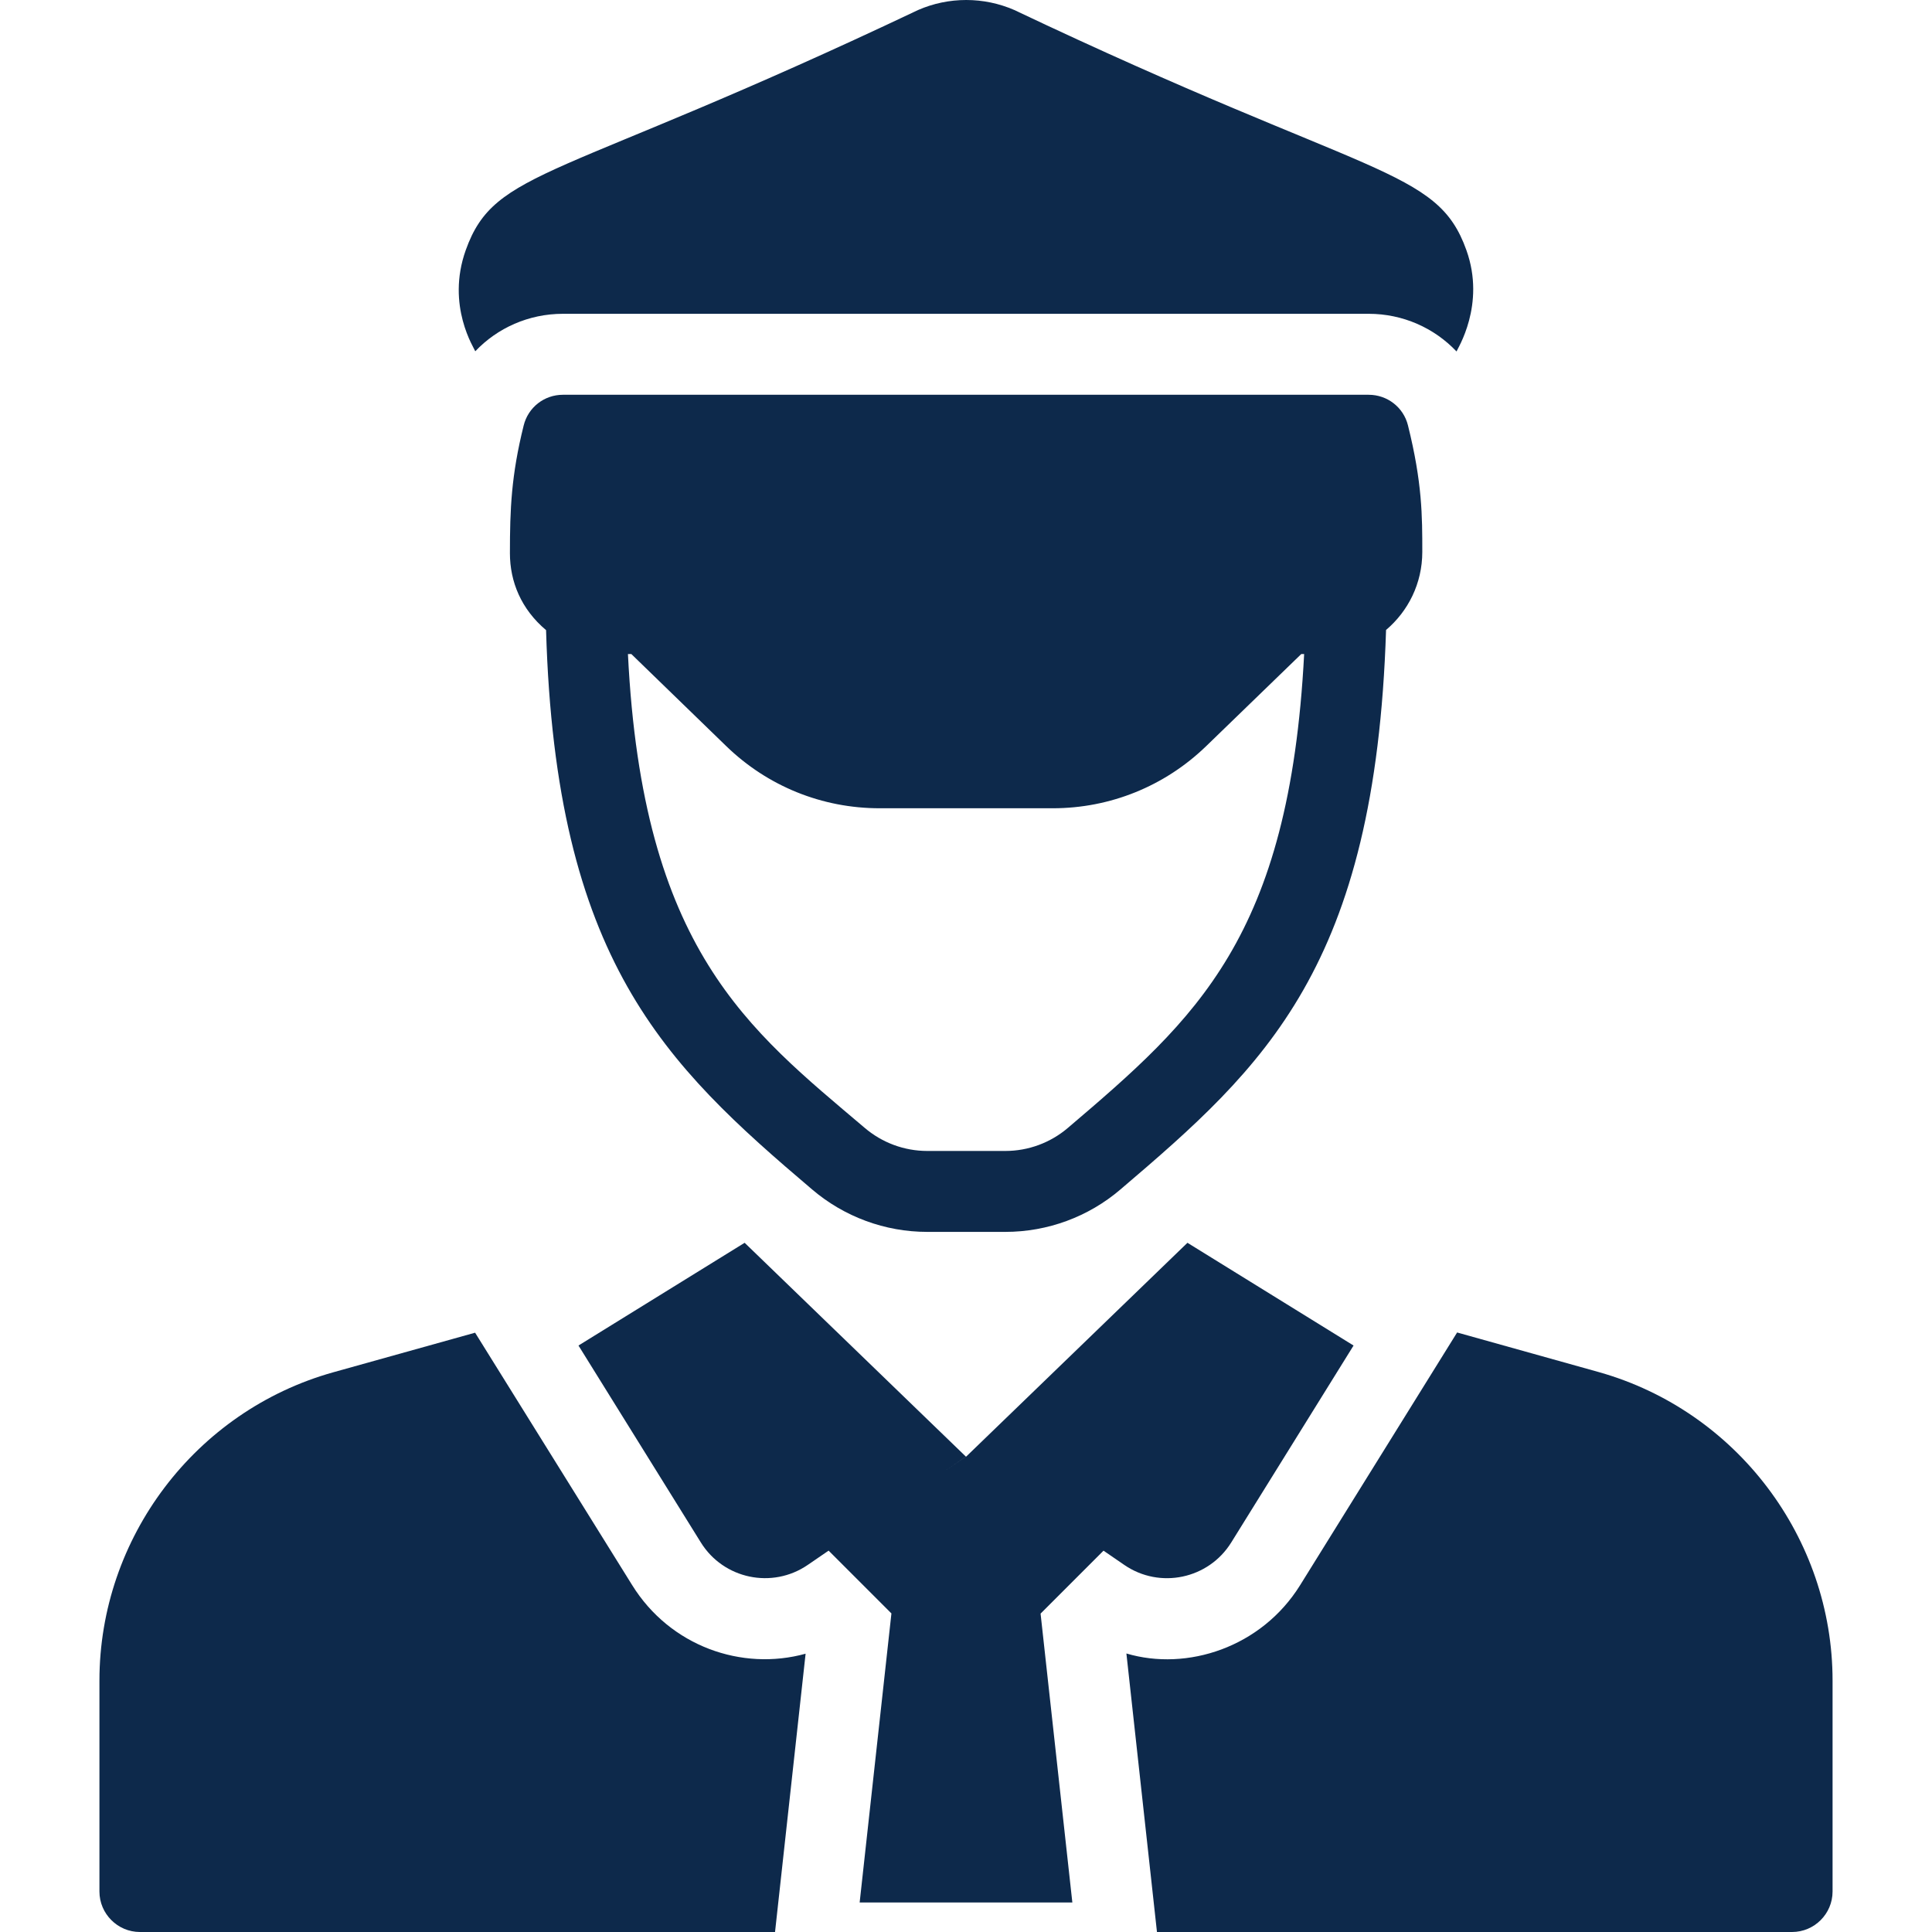
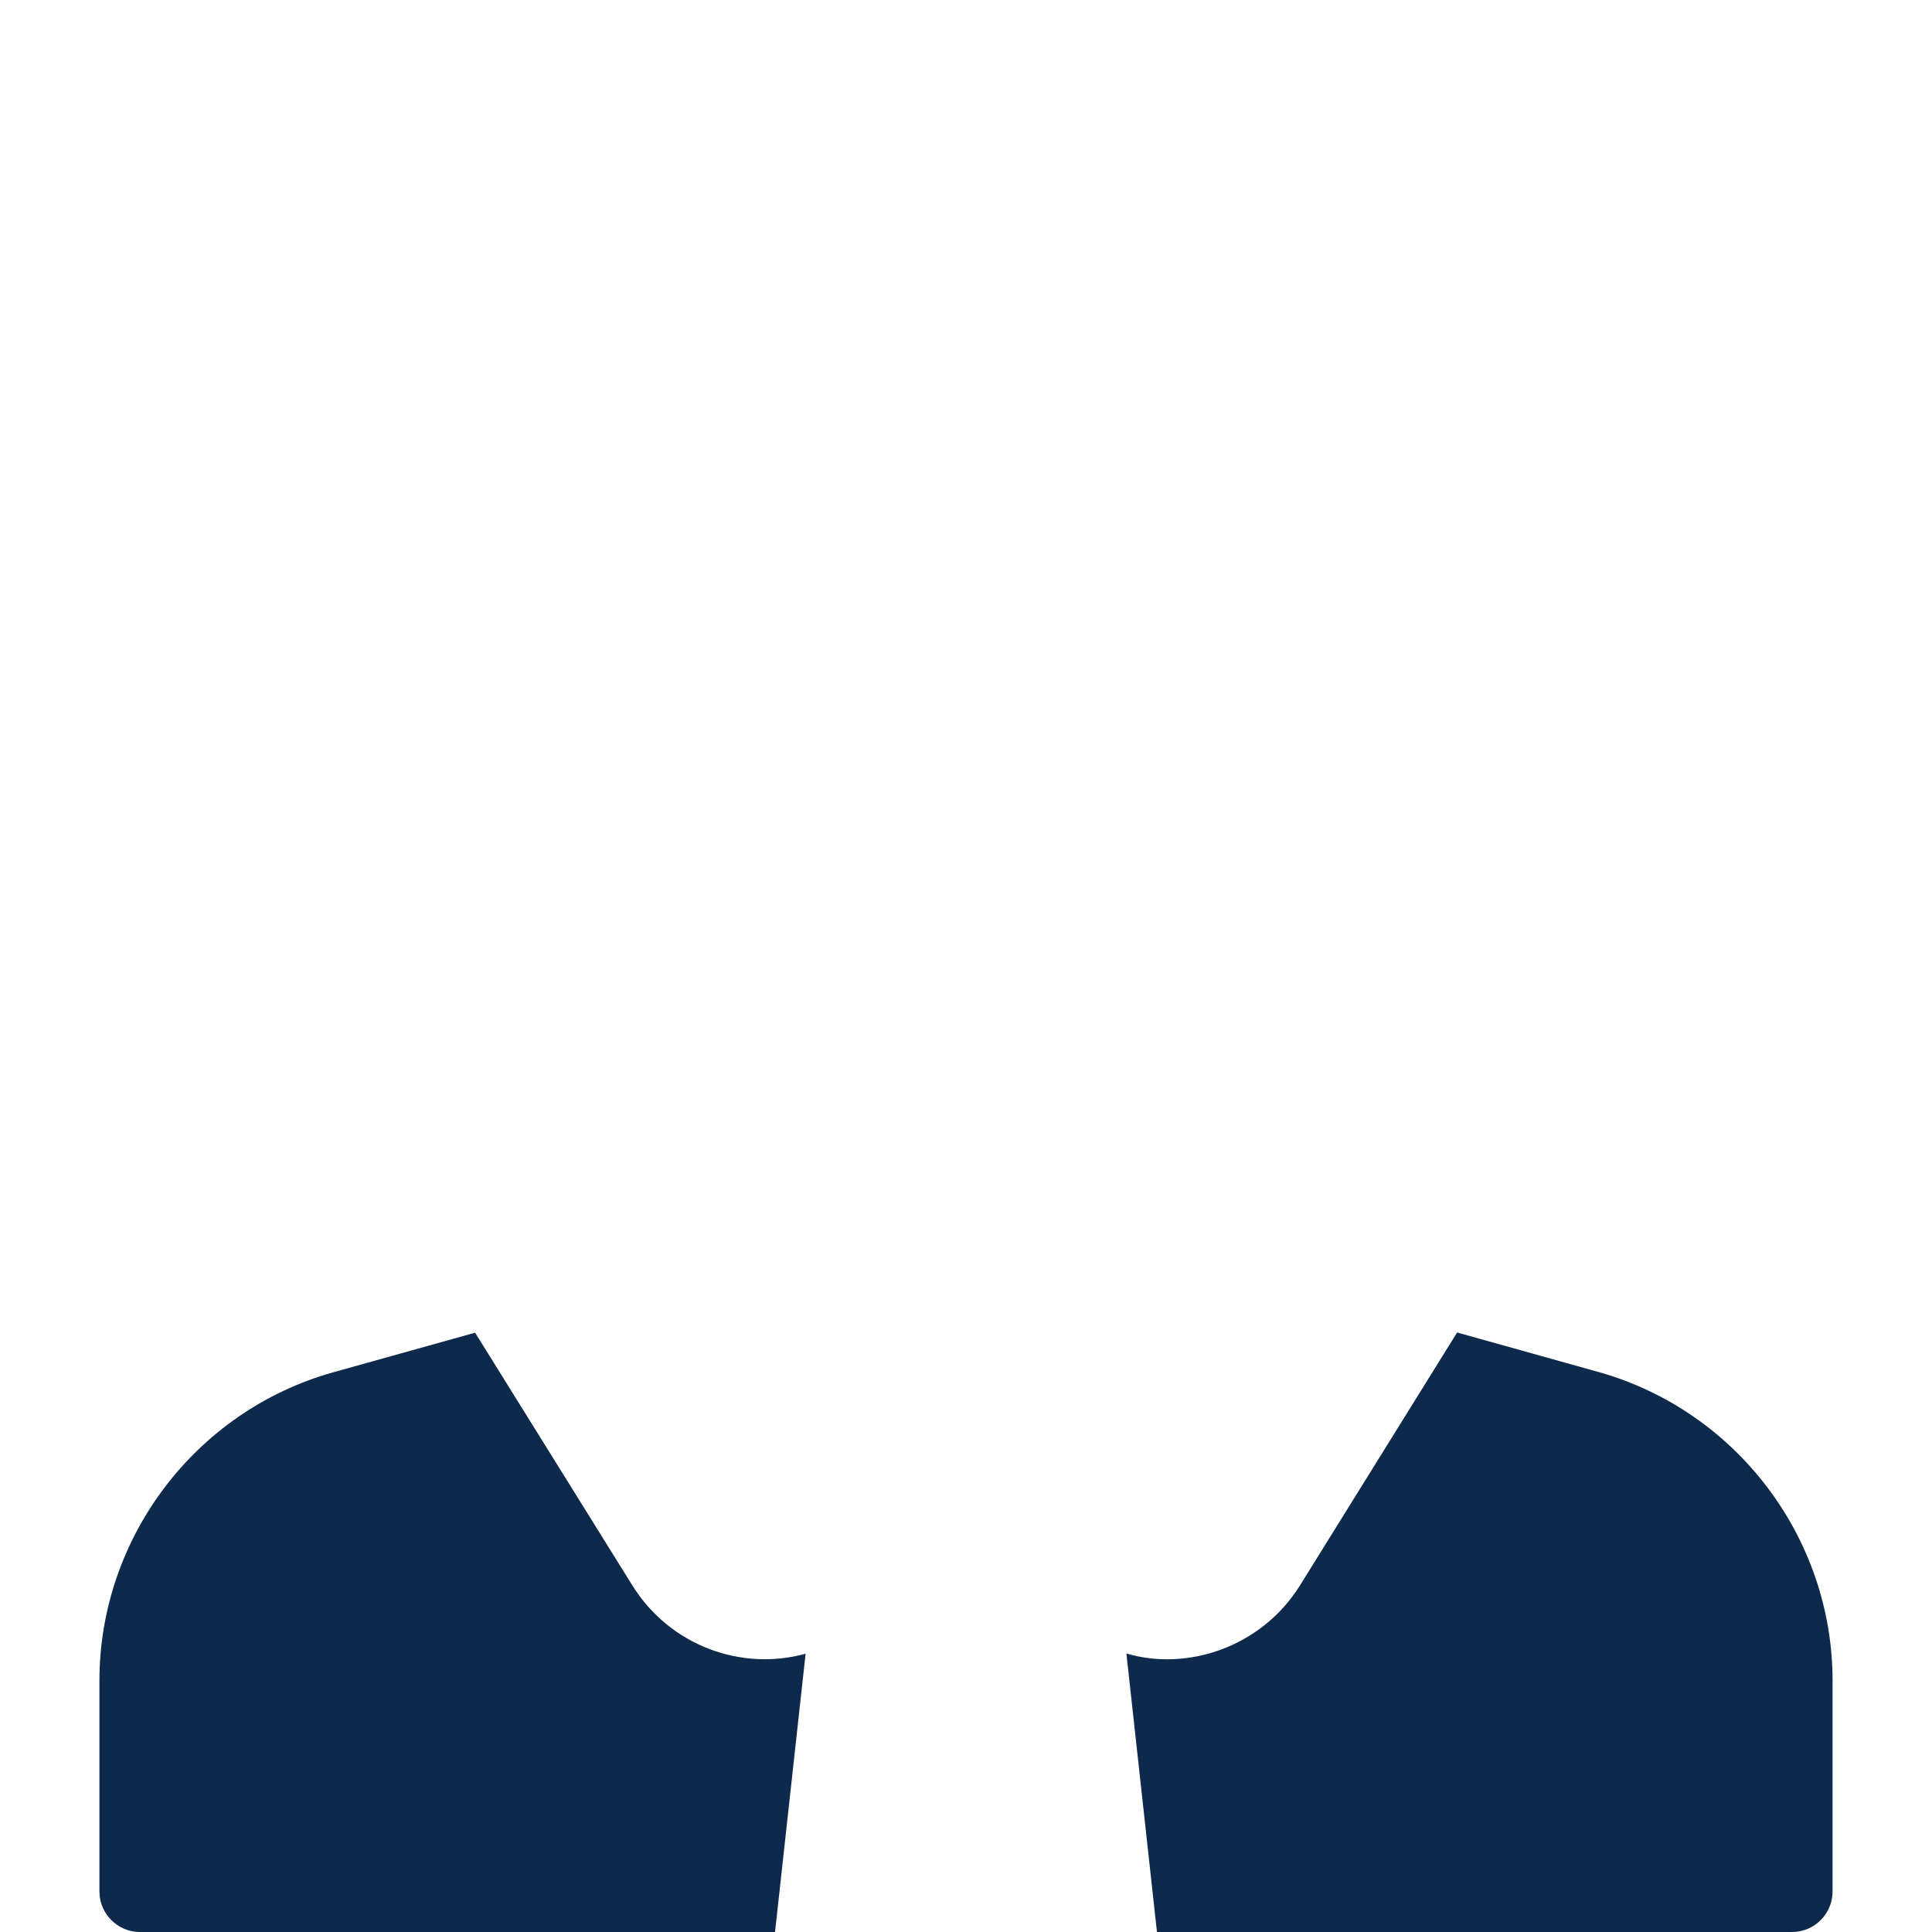
<svg xmlns="http://www.w3.org/2000/svg" width="45" height="45" viewBox="0 0 45 45" fill="none">
  <g id="Frame">
    <g id="Group">
      <path id="Vector" d="M14.724 36.92L11.066 31.041L7.756 31.965C4.551 32.865 2.316 35.821 2.316 39.145V44.057C2.316 44.575 2.74 45 3.259 45H18.052L18.764 38.518C17.278 38.929 15.607 38.343 14.724 36.92ZM37.244 31.96L33.939 31.036L30.281 36.924C29.38 38.371 27.649 38.932 26.236 38.513L26.948 45H41.741C42.26 45 42.684 44.576 42.684 44.057V39.145C42.684 35.821 40.45 32.865 37.244 31.96Z" fill="#0D294B" />
-       <path id="Vector_2" d="M26.188 36.451C27.015 37.018 28.149 36.779 28.678 35.927L31.527 31.34L27.658 28.947L22.505 33.926H22.498L22.02 34.253L22.496 33.926L17.344 28.947L13.474 31.34L16.324 35.927C16.853 36.779 17.986 37.017 18.814 36.45L19.3 36.117L20.763 37.58L20.023 44.312H24.977L24.237 37.584L25.703 36.118L26.188 36.451ZM11.07 8.182C11.584 7.639 12.315 7.309 13.112 7.309H31.879C32.676 7.309 33.407 7.639 33.925 8.186C33.941 8.133 34.611 7.102 34.156 5.829C33.469 3.896 31.936 4.179 23.625 0.233C23.271 0.079 22.89 0 22.505 0C22.119 0 21.738 0.079 21.385 0.233C12.946 4.238 11.534 3.909 10.849 5.824C10.384 7.124 11.054 8.124 11.07 8.182ZM31.879 9.195H13.112C12.678 9.195 12.301 9.487 12.197 9.912C11.908 11.075 11.877 11.858 11.877 12.886C11.877 13.547 12.138 14.188 12.719 14.677C12.941 22.367 15.478 24.785 18.915 27.704C19.663 28.342 20.614 28.693 21.597 28.693H23.417C24.4 28.693 25.351 28.343 26.098 27.704C29.456 24.843 32.035 22.522 32.284 14.673C32.796 14.239 33.128 13.593 33.128 12.854C33.128 12.024 33.128 11.246 32.794 9.907C32.69 9.487 32.313 9.195 31.879 9.195ZM24.874 26.27C24.468 26.617 23.951 26.808 23.417 26.808H21.597C21.062 26.808 20.545 26.616 20.138 26.268C17.433 23.973 14.966 22.128 14.626 15.234H14.705L16.916 17.379C17.878 18.312 19.146 18.826 20.489 18.826H24.52C25.859 18.826 27.127 18.312 28.089 17.384L30.309 15.234H30.376C30.033 21.833 27.862 23.725 24.874 26.27Z" fill="#0D294B" />
    </g>
  </g>
</svg>